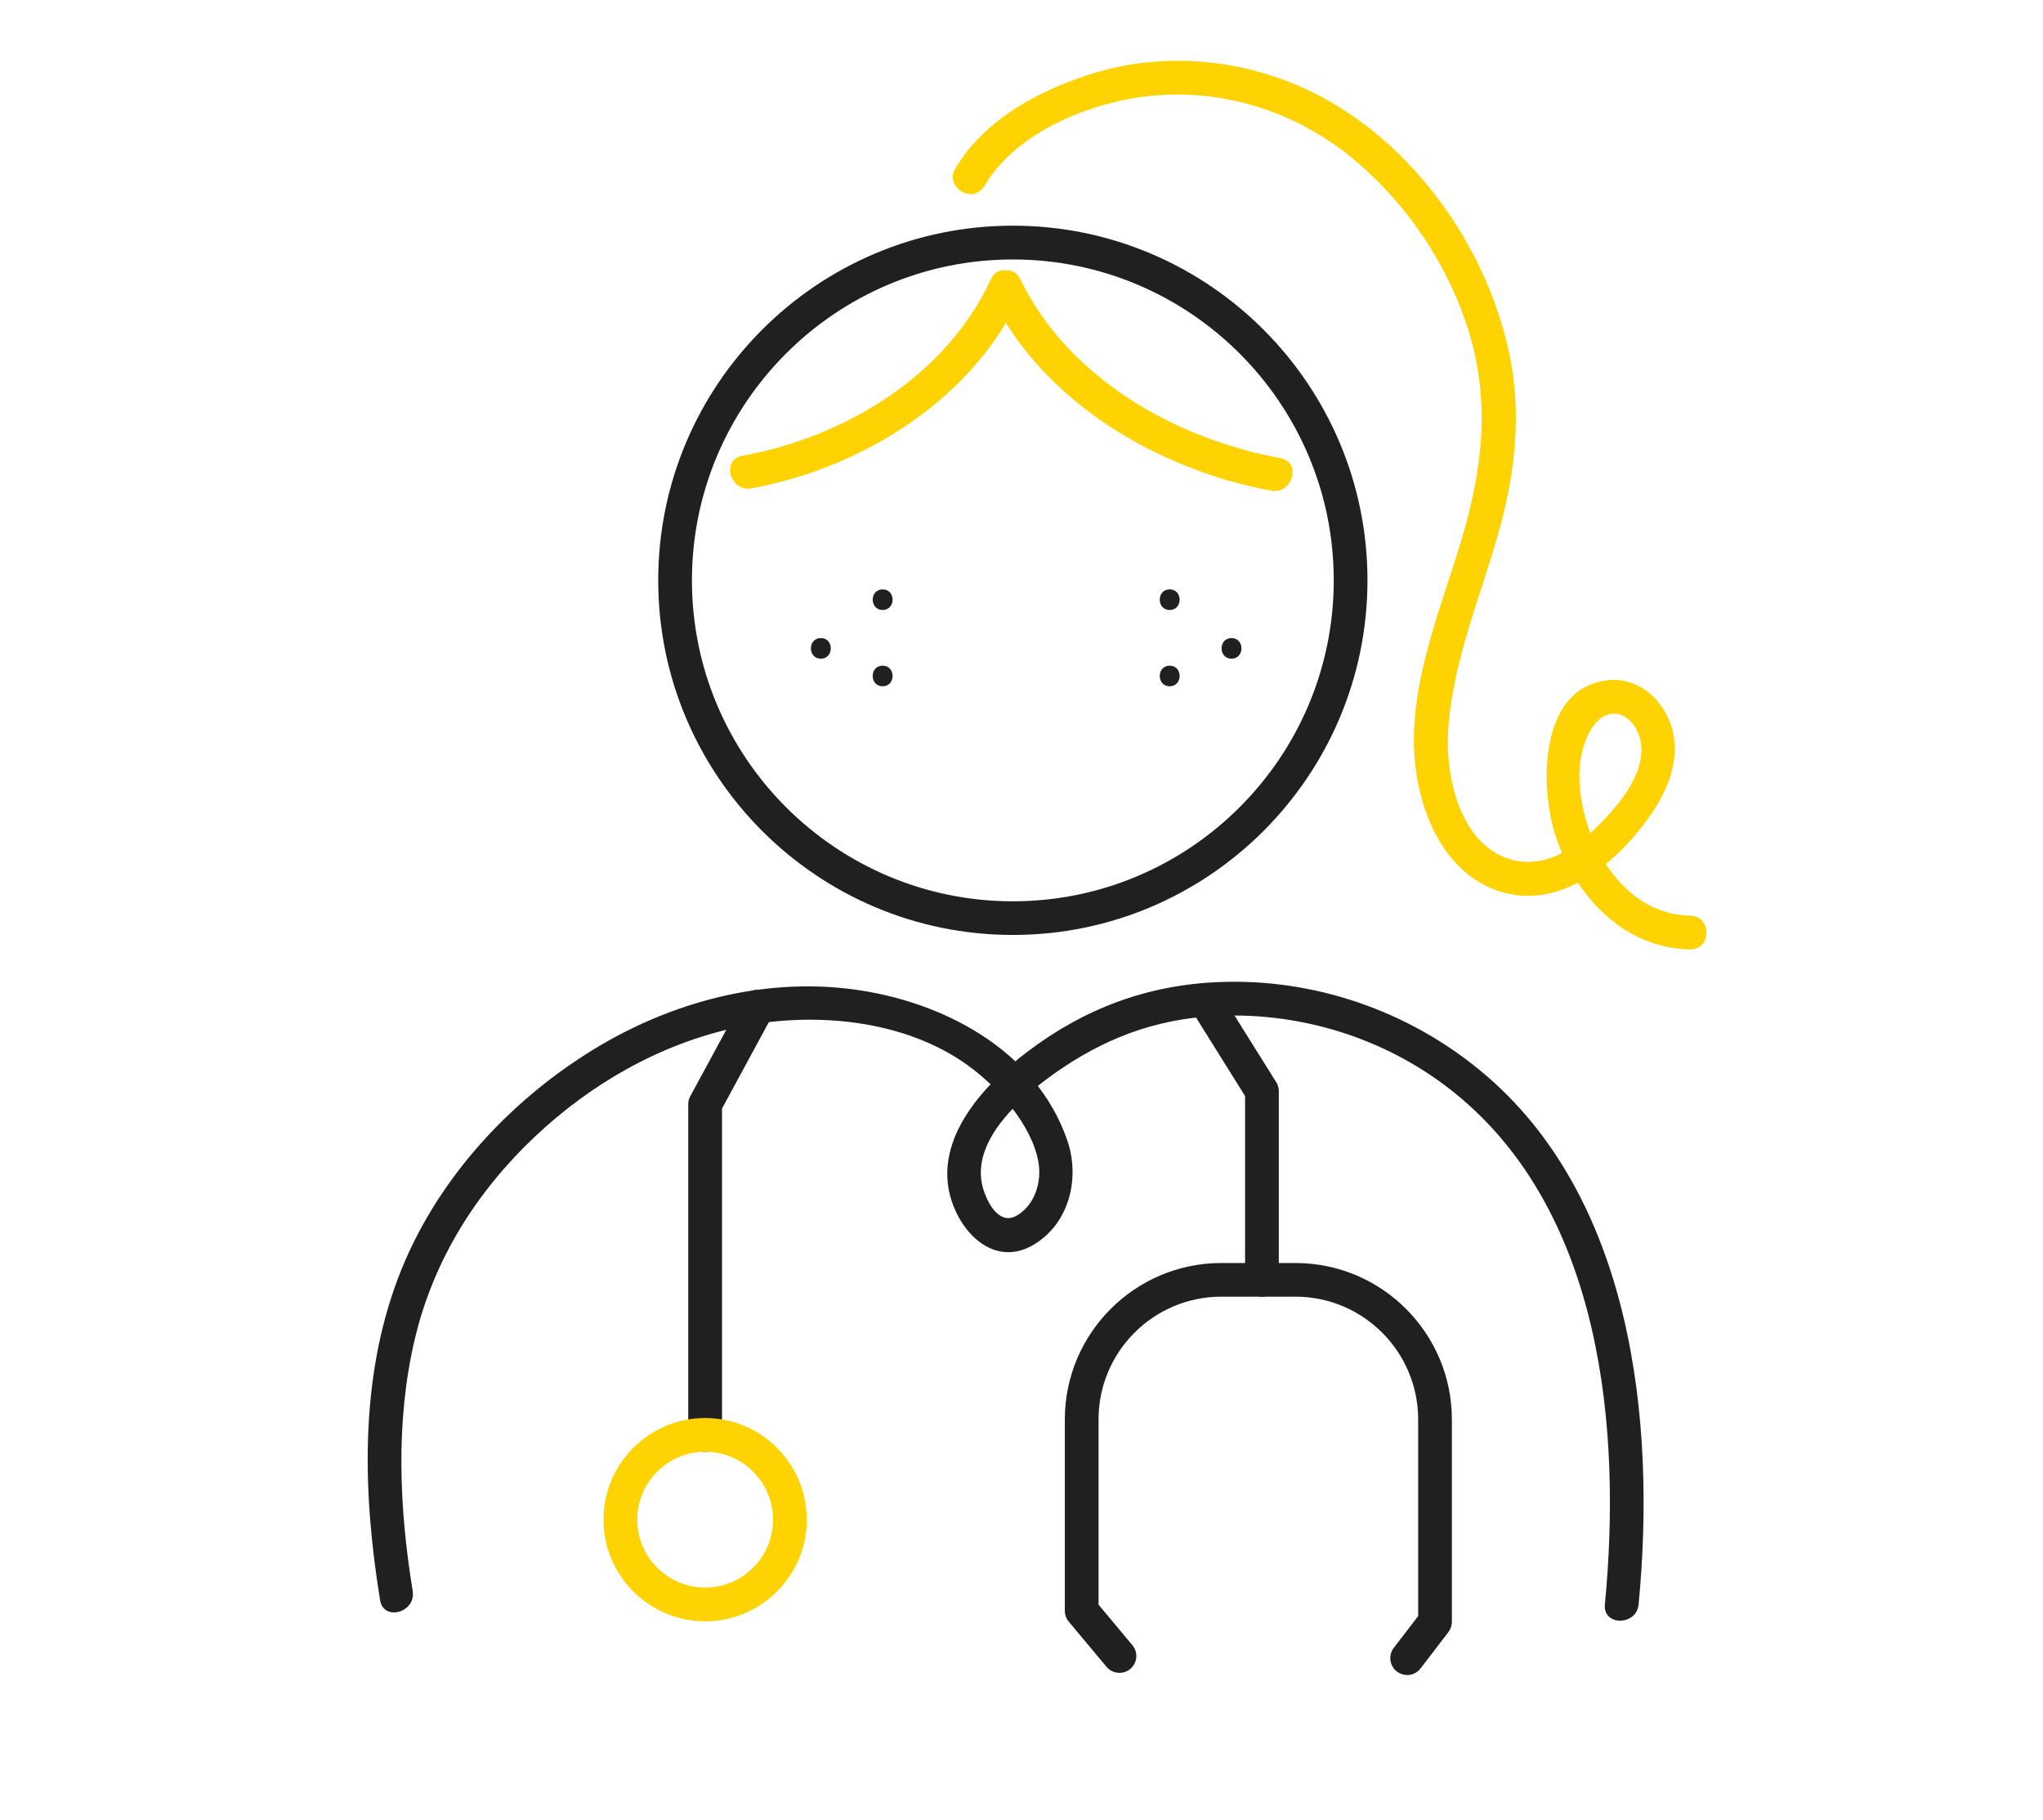
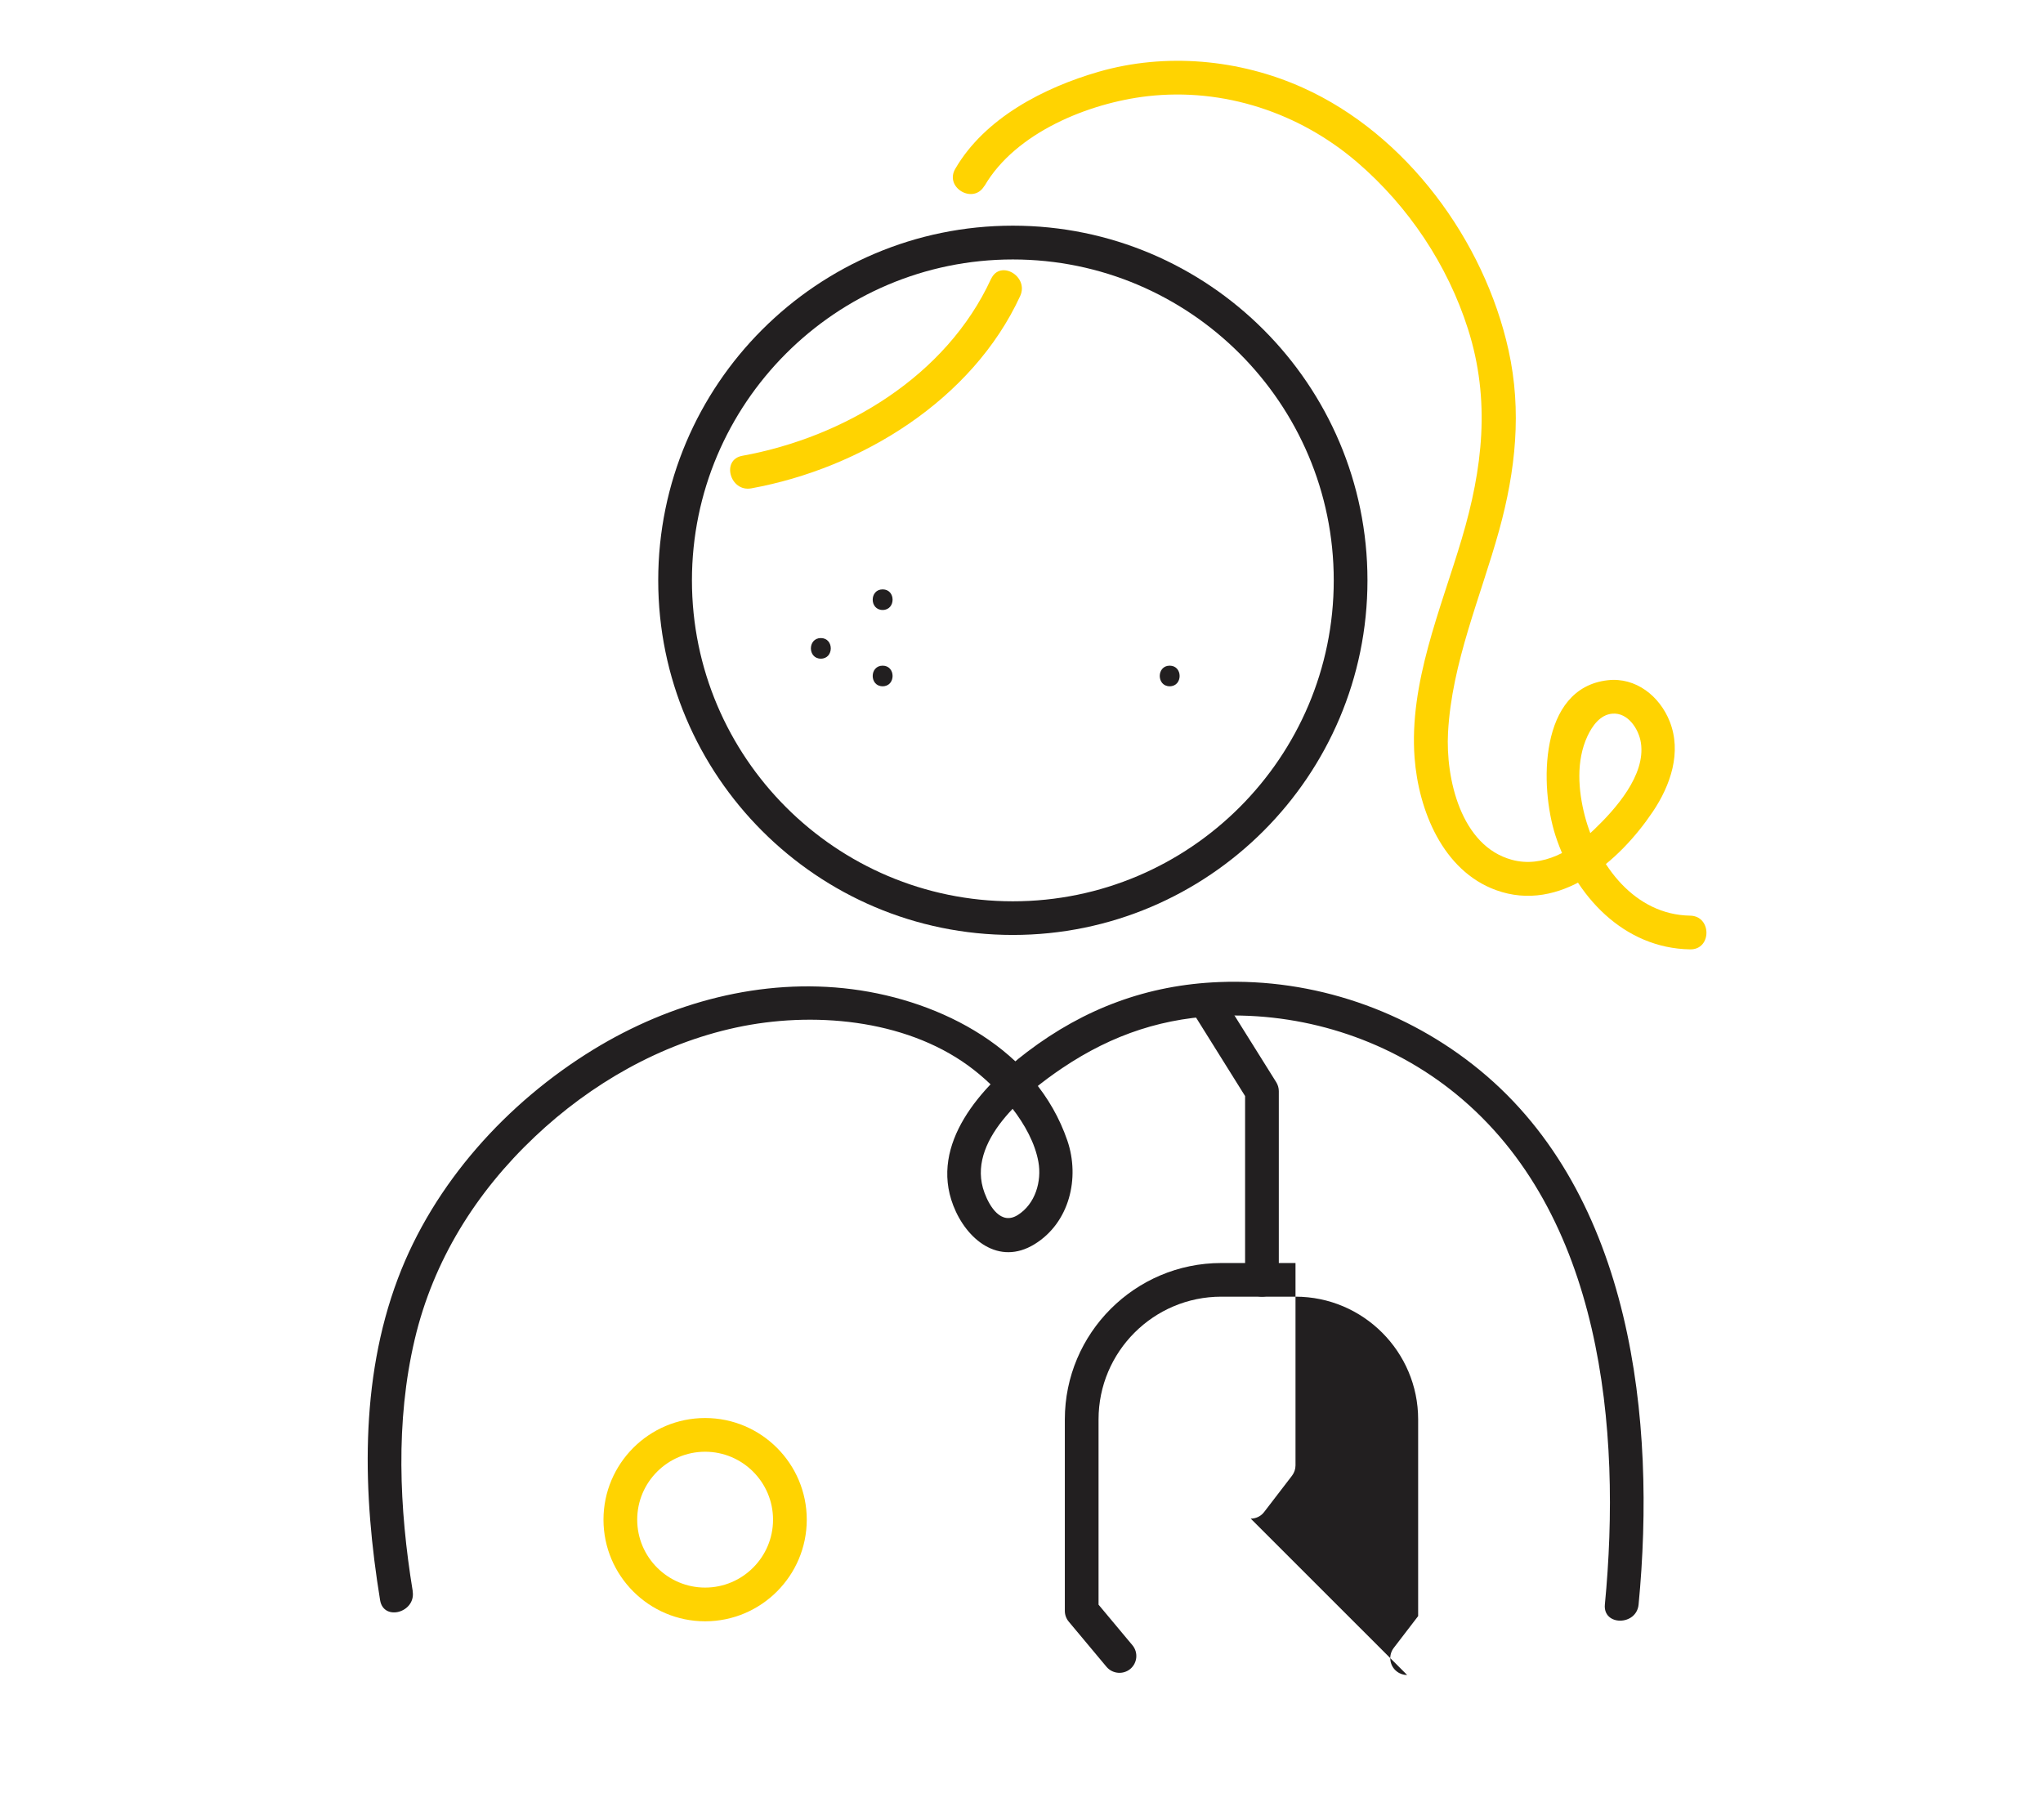
<svg xmlns="http://www.w3.org/2000/svg" id="Layer_2" viewBox="0 0 297.5 265">
  <defs>
    <style>.cls-1{fill:none;}.cls-2{fill:#ffd301;}.cls-3{fill:#221f20;}</style>
  </defs>
  <g id="Layer_1-2">
    <g>
      <g>
        <g>
          <path class="cls-3" d="m147.49,136.14c-28.48,0-51.64-23.16-51.64-51.64s23.16-51.64,51.64-51.64,51.64,23.16,51.64,51.64-23.16,51.64-51.64,51.64Zm0-98.36c-25.77,0-46.73,20.96-46.73,46.73s20.96,46.73,46.73,46.73,46.73-20.96,46.73-46.73-20.96-46.73-46.73-46.73Z" />
          <path class="cls-3" d="m60.1,231.69c-1.97-12.07-2.53-24.67.29-36.65,2.71-11.51,8.93-21.43,17.49-29.52,8.16-7.72,18.28-13.52,29.31-15.9,11.03-2.38,24.41-1.26,33.78,5.53,4.33,3.14,9.27,8.62,10.24,14.03.51,2.83-.45,6.15-3.02,7.75-2.41,1.5-4.07-1.2-4.83-3.25-2.79-7.46,6.01-14.58,11.32-18.15,7.34-4.94,14.96-7.47,23.86-7.65,12.09-.25,24.1,3.76,33.48,11.42,21.3,17.38,24.14,48.83,21.68,74.34-.3,3.14,4.61,3.12,4.91,0,2.58-26.79-.9-59.56-23.12-77.81-10.61-8.72-24.2-13.38-37.95-12.83-10.45.41-19.63,3.85-27.95,10.16-6.65,5.04-14.27,13.36-10.77,22.39,1.92,4.95,6.63,8.81,11.83,5.62,5.1-3.13,6.63-9.66,4.78-15.08-4.53-13.25-18.3-20.37-31.35-22.05-13.14-1.69-26.45,1.92-37.66,8.78-12.59,7.71-23.26,19.48-28.49,33.38-5.6,14.88-5.1,31.35-2.58,46.81.51,3.11,5.24,1.79,4.74-1.31h0Z" />
-           <path class="cls-3" d="m102.68,211.39c-1.36,0-2.46-1.1-2.46-2.46v-48.14c0-.41.1-.81.3-1.17l7.71-14.22c.65-1.19,2.13-1.64,3.33-.99,1.19.65,1.64,2.13.99,3.33l-7.41,13.68v47.52c0,1.36-1.1,2.46-2.46,2.46Z" />
          <path class="cls-3" d="m183.77,188.81c-1.36,0-2.46-1.1-2.46-2.46v-26.75l-7.33-11.73c-.72-1.15-.37-2.66.78-3.38,1.14-.71,2.67-.38,3.38.78l7.71,12.32c.24.39.37.84.37,1.3v27.46c0,1.36-1.1,2.46-2.46,2.46Z" />
-           <path class="cls-3" d="m204.91,243.9c-.52,0-1.05-.16-1.5-.51-1.07-.82-1.28-2.36-.45-3.44l3.55-4.63v-28.64c0-9.85-8.01-17.87-17.86-17.87h-10.81c-9.85,0-17.87,8.01-17.87,17.87v26.98l4.93,5.9c.87,1.04.73,2.59-.31,3.46-1.04.86-2.59.72-3.46-.31l-5.5-6.58c-.37-.44-.57-1-.57-1.57v-27.87c0-12.56,10.22-22.78,22.78-22.78h10.81c12.56,0,22.77,10.22,22.77,22.78v29.47c0,.54-.18,1.06-.51,1.5l-4.06,5.29c-.48.63-1.21.96-1.95.96Z" />
+           <path class="cls-3" d="m204.91,243.9c-.52,0-1.05-.16-1.5-.51-1.07-.82-1.28-2.36-.45-3.44l3.55-4.63v-28.64c0-9.85-8.01-17.87-17.86-17.87h-10.81c-9.85,0-17.87,8.01-17.87,17.87v26.98l4.93,5.9c.87,1.04.73,2.59-.31,3.46-1.04.86-2.59.72-3.46-.31l-5.5-6.58c-.37-.44-.57-1-.57-1.57v-27.87c0-12.56,10.22-22.78,22.78-22.78h10.81v29.47c0,.54-.18,1.06-.51,1.5l-4.06,5.29c-.48.63-1.21.96-1.95.96Z" />
          <path class="cls-2" d="m143.36,27.08c4.51-7.77,15.16-12.08,23.72-13.07,11.1-1.27,22.15,2.39,30.58,9.64,7.43,6.39,13.14,14.92,16.11,24.27,3.3,10.36,2.14,20.3-.92,30.57-3.04,10.22-7.68,20.97-6.86,31.86.58,7.63,4.1,16.44,11.85,19.26,9.33,3.39,18-4.21,22.85-11.43,2.57-3.83,4.23-8.63,2.45-13.13-1.46-3.68-4.92-6.46-9.02-6-10.08,1.14-9.9,15.56-7.62,22.6,2.84,8.78,9.92,16.44,19.62,16.59,3.16.05,3.16-4.86,0-4.91-8.06-.12-13.47-7.32-15.35-14.56-.96-3.72-1.27-8,.39-11.57.7-1.5,1.85-3.13,3.62-3.28,2.28-.2,3.87,2.25,4.17,4.26.7,4.71-3.7,9.63-6.83,12.63-3.14,3.01-7.45,5.61-11.95,4.39-7.46-2.01-9.67-11.88-9.31-18.53.55-10.18,4.76-19.75,7.45-29.47,2.39-8.67,3.32-17.37,1.36-26.21-3.53-15.97-14.87-31.44-29.96-38.22-9.23-4.15-19.96-5.13-29.72-2.32-7.97,2.3-16.6,6.74-20.89,14.14-1.59,2.74,2.65,5.21,4.24,2.48h0Z" />
          <path class="cls-3" d="m119.53,95.91c1.93,0,1.93-3,0-3s-1.93,3,0,3h0Z" />
-           <path class="cls-2" d="m144.31,43.1c7.48,15.46,24.4,25.34,40.83,28.35,3.09.56,4.41-4.17,1.31-4.74-15.31-2.8-30.92-11.66-37.9-26.09-1.38-2.84-5.61-.36-4.24,2.48h0Z" />
          <path class="cls-3" d="m128.53,99.93c1.93,0,1.93-3,0-3s-1.93,3,0,3h0Z" />
          <path class="cls-3" d="m128.53,88.82c1.93,0,1.93-3,0-3s-1.93,3,0,3h0Z" />
-           <path class="cls-3" d="m179.33,95.91c1.93,0,1.93-3,0-3s-1.93,3,0,3h0Z" />
          <path class="cls-3" d="m170.33,99.93c1.93,0,1.93-3,0-3s-1.93,3,0,3h0Z" />
-           <path class="cls-3" d="m170.33,88.82c1.93,0,1.93-3,0-3s-1.93,3,0,3h0Z" />
          <path class="cls-2" d="m144.31,40.62c-6.5,14.13-21.32,23.04-36.22,25.75-3.1.56-1.79,5.3,1.31,4.74,16-2.91,32.18-12.86,39.16-28.01,1.31-2.85-2.92-5.35-4.24-2.48h0Z" />
        </g>
        <path class="cls-2" d="m102.68,236.08c-8.16,0-14.8-6.64-14.8-14.8s6.64-14.8,14.8-14.8,14.8,6.64,14.8,14.8-6.64,14.8-14.8,14.8Zm0-24.69c-5.45,0-9.89,4.44-9.89,9.89s4.44,9.89,9.89,9.89,9.89-4.44,9.89-9.89-4.44-9.89-9.89-9.89Z" />
      </g>
      <rect class="cls-1" width="297.5" height="265" />
    </g>
  </g>
</svg>